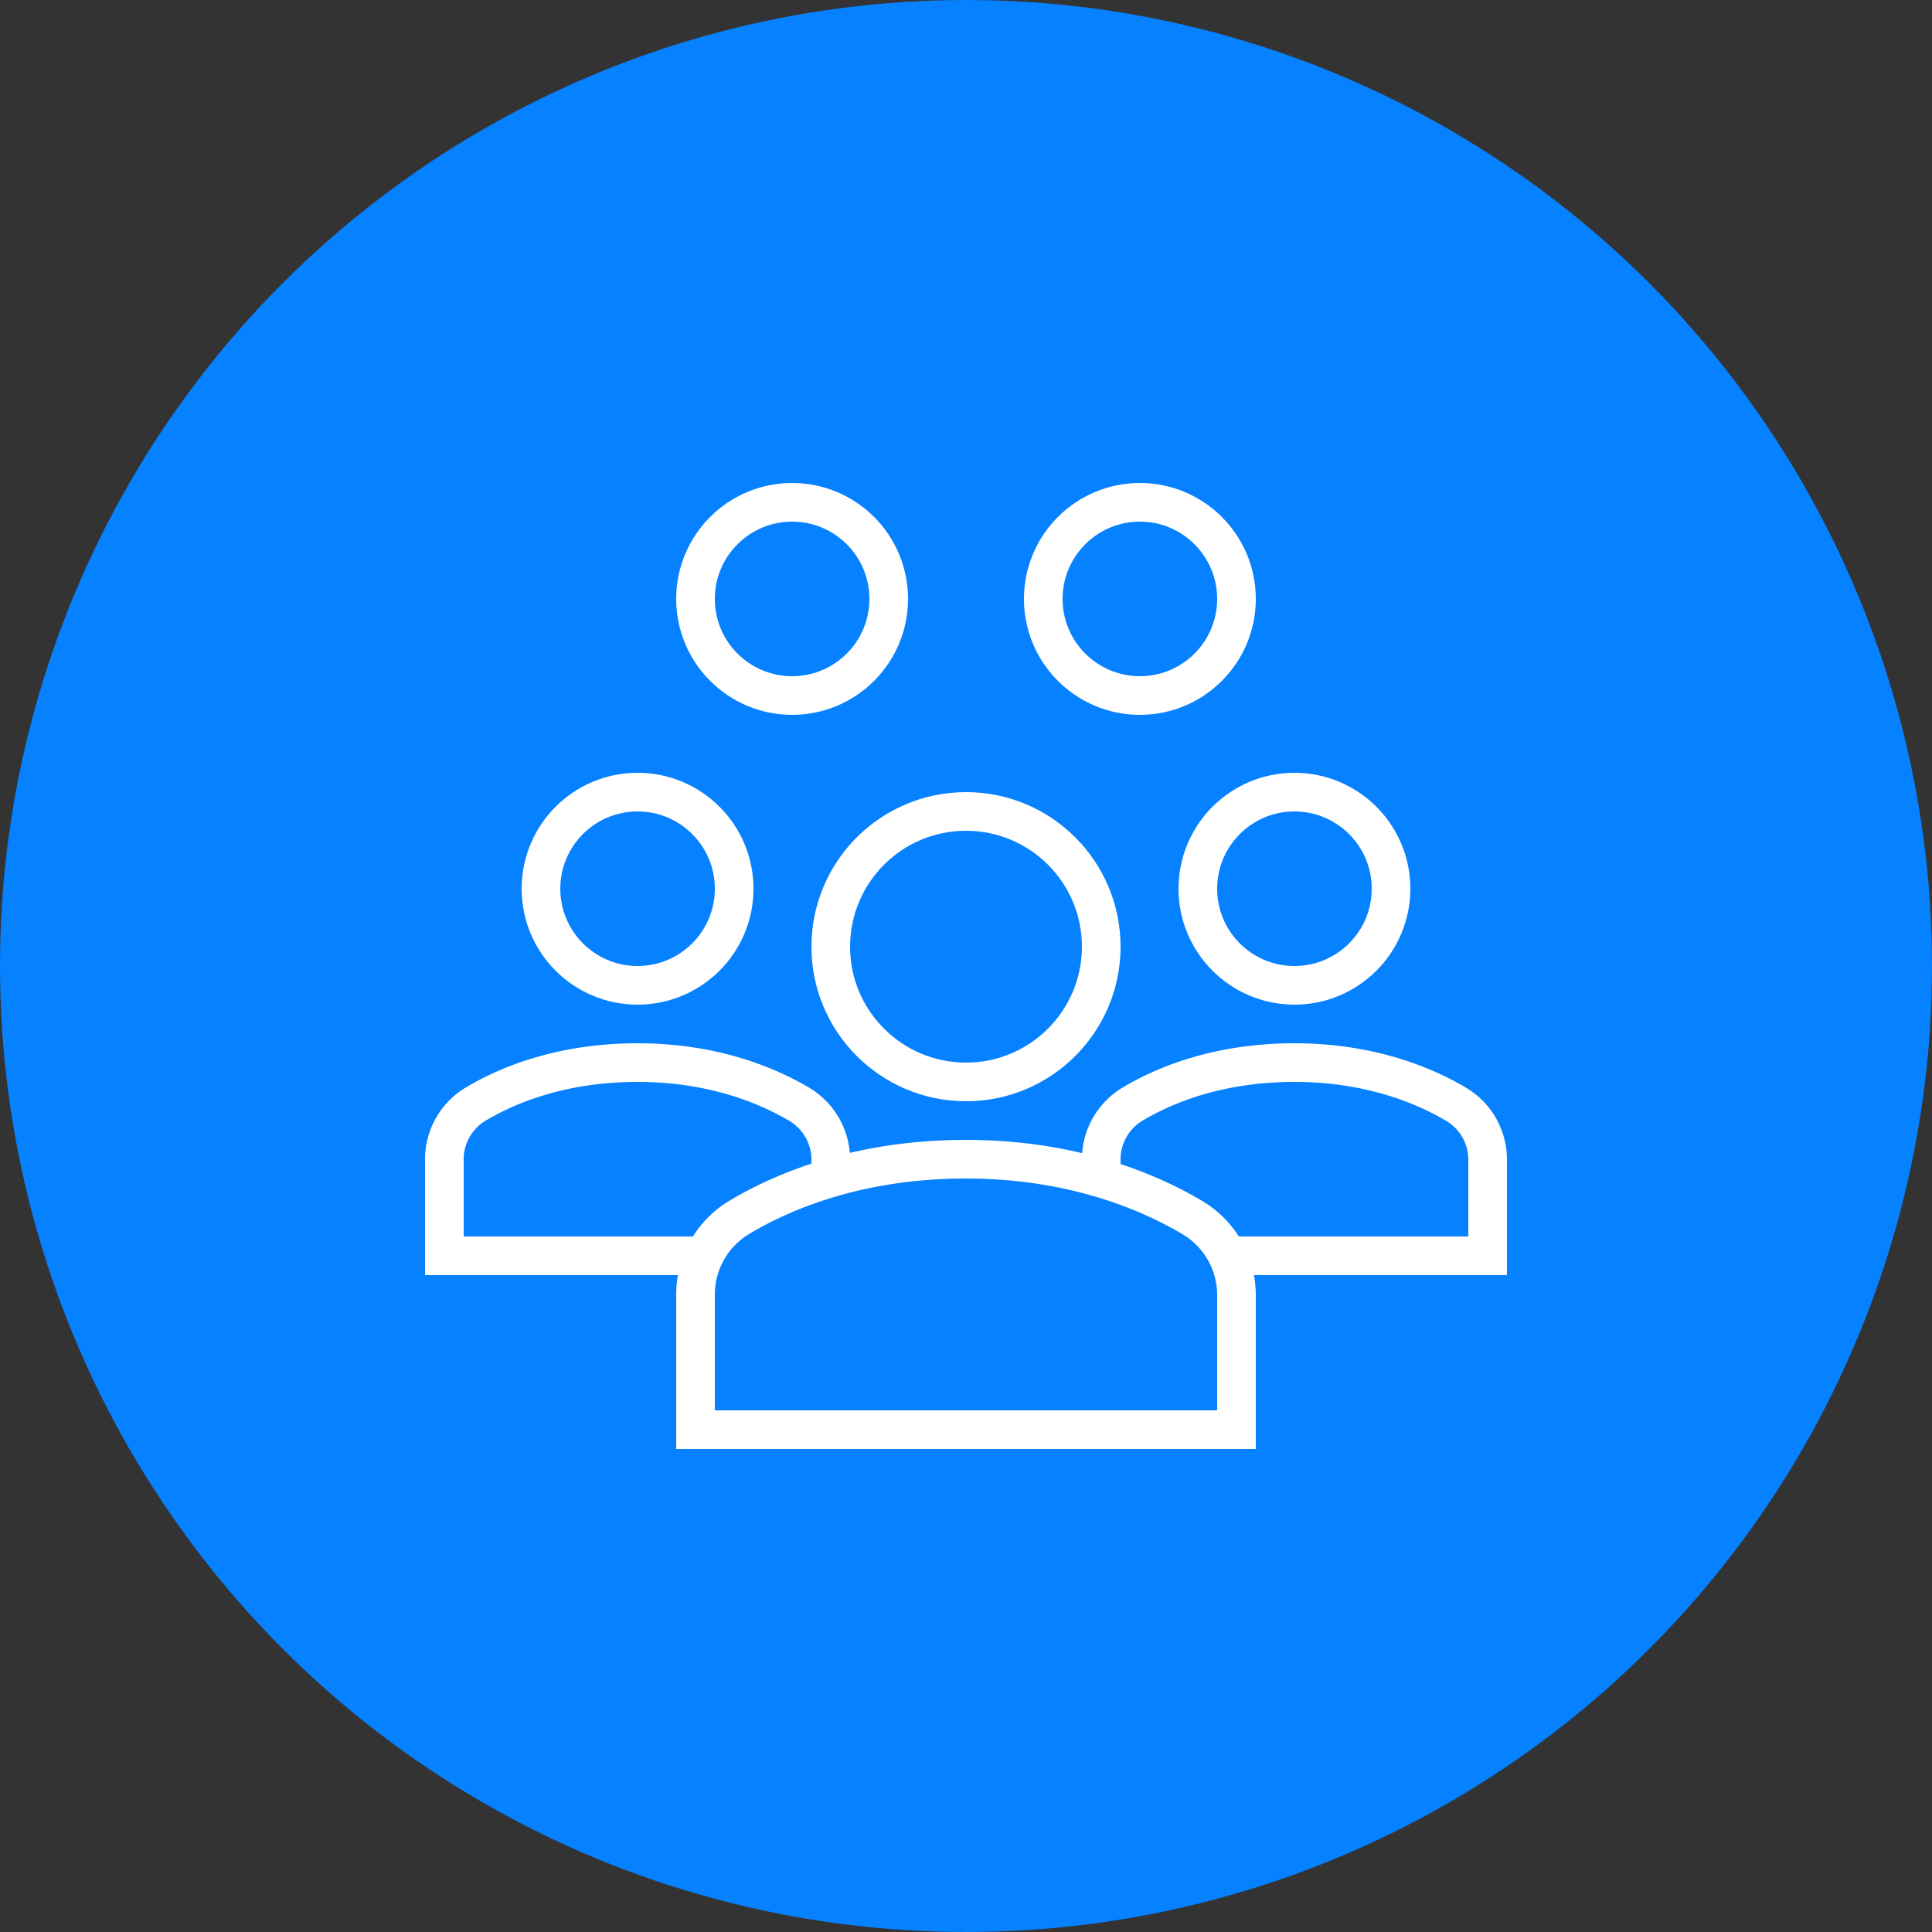
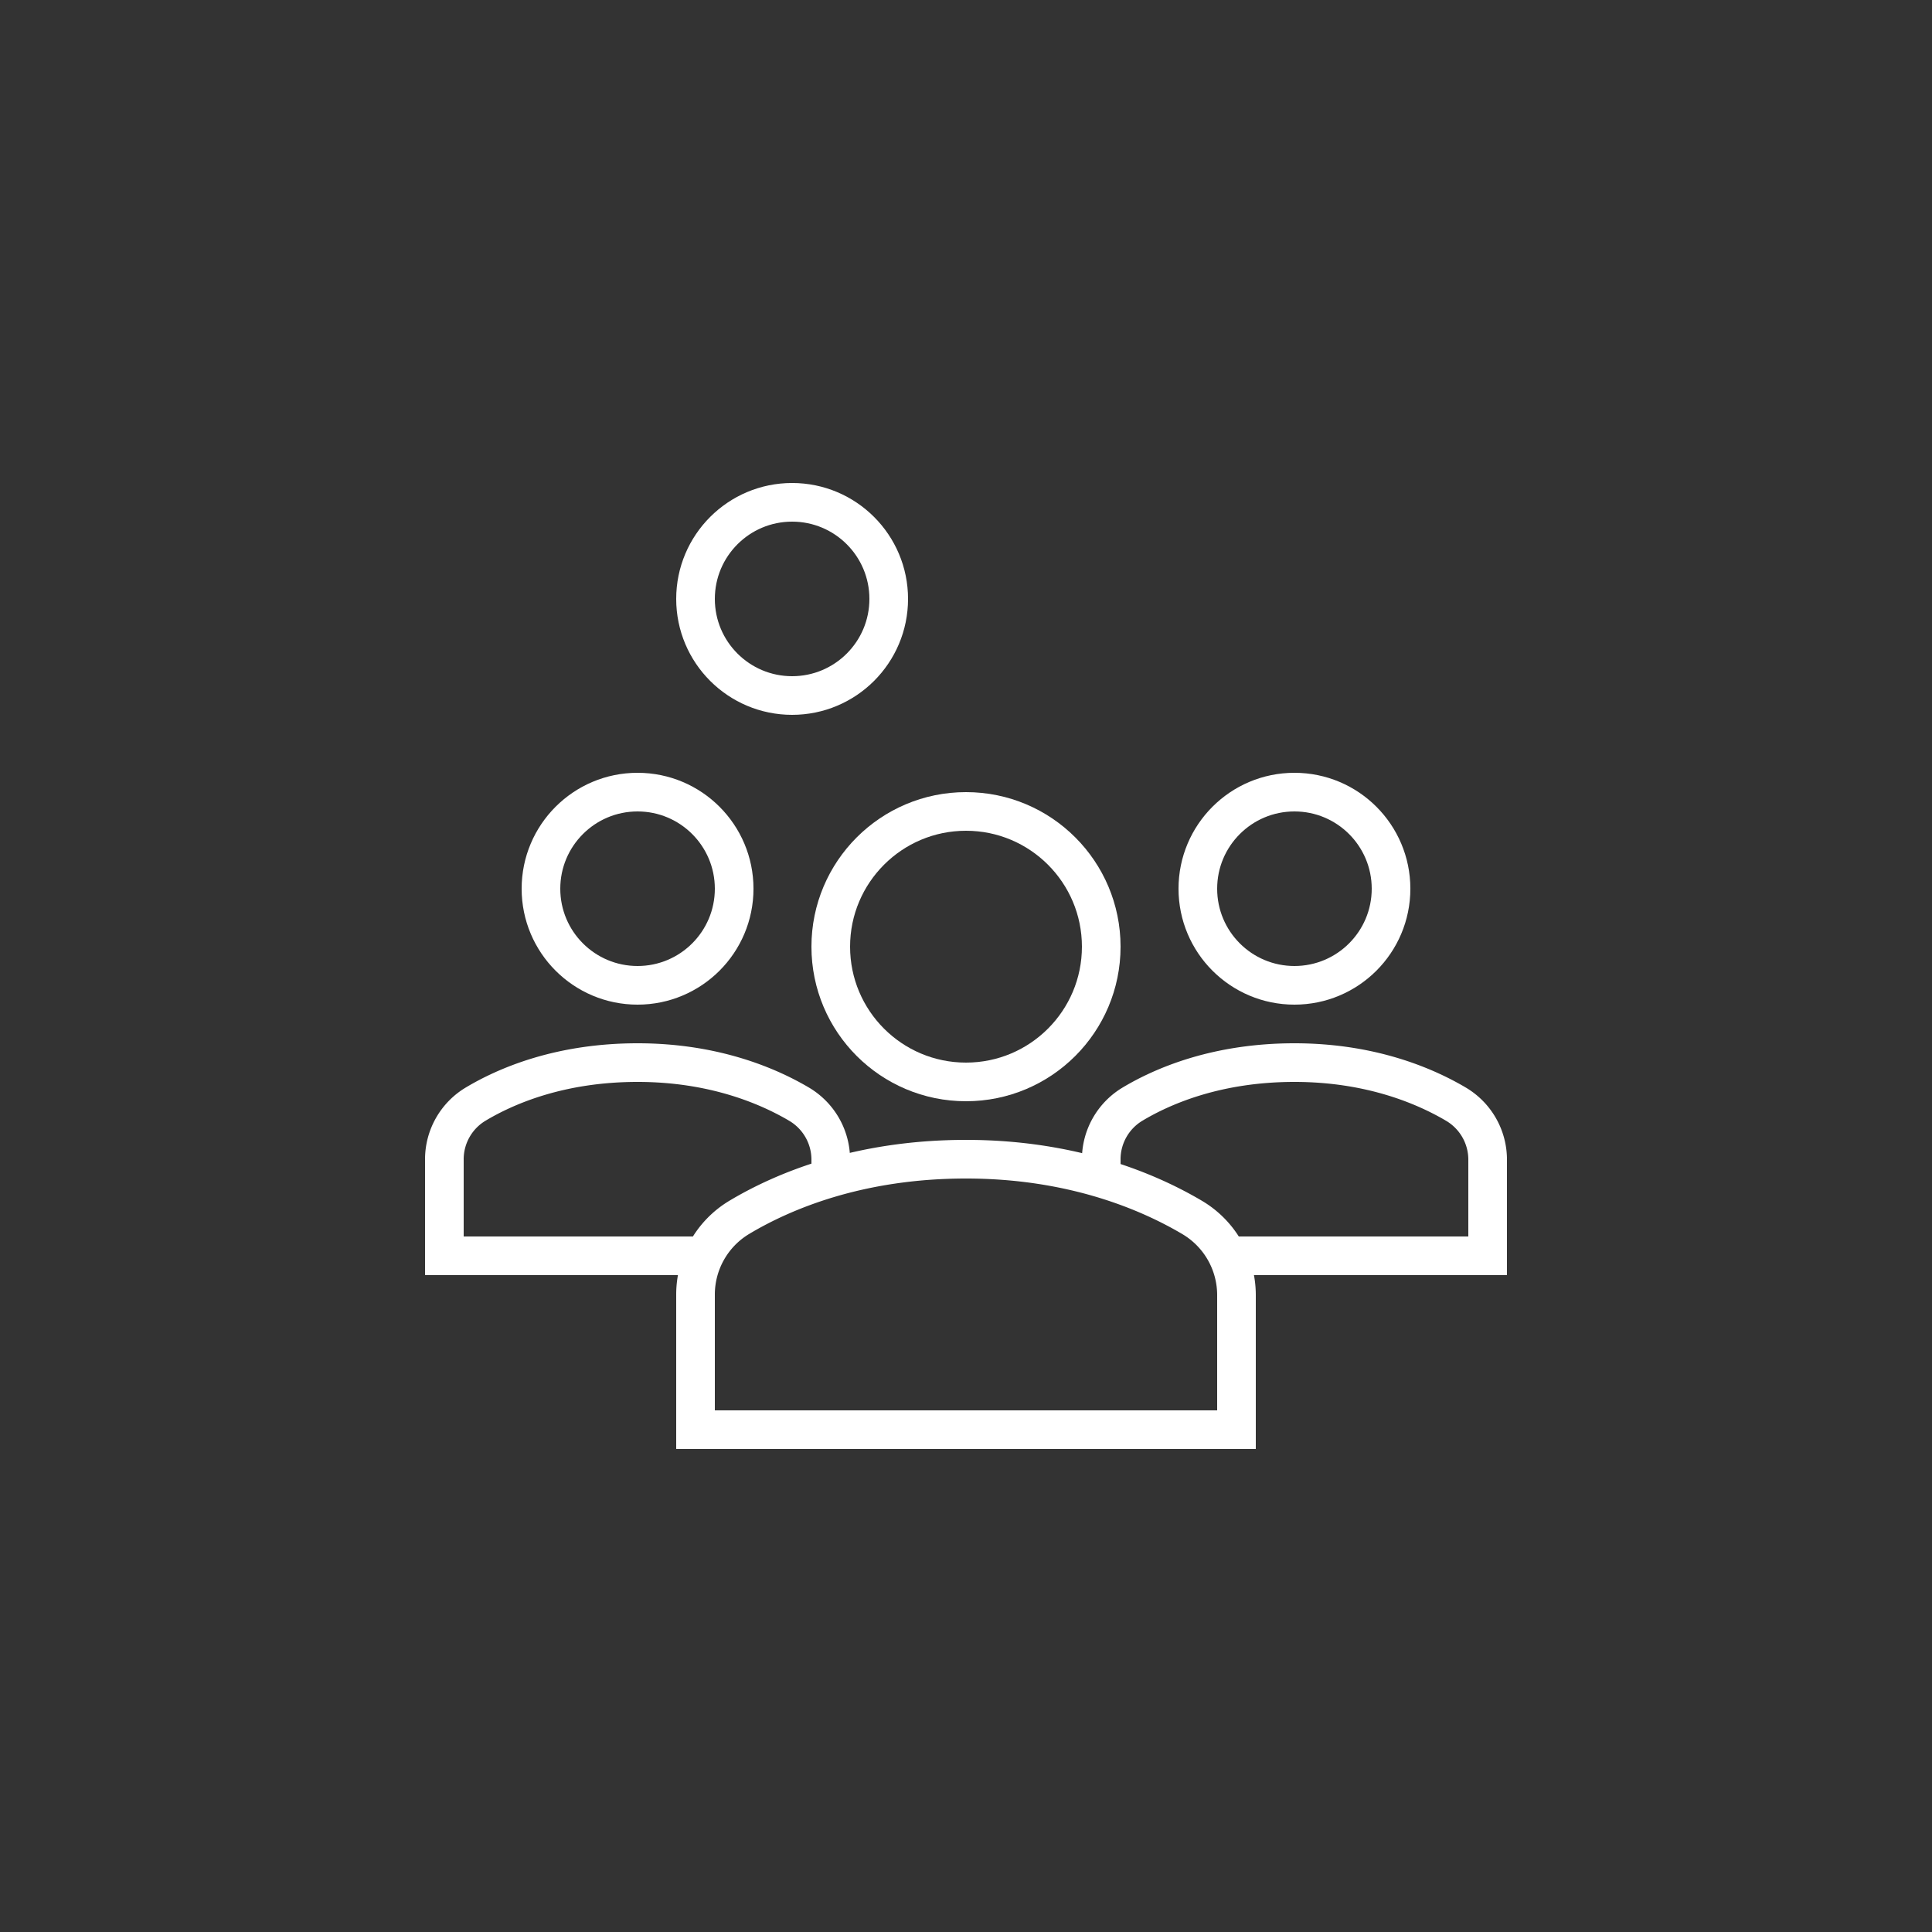
<svg xmlns="http://www.w3.org/2000/svg" width="100" height="100" viewBox="0 0 100 100">
  <rect x="0" y="0" width="100" height="100" fill="#333333" stroke="none" />
  <g fill="none" fill-rule="evenodd">
-     <circle cx="50" cy="50" r="50" fill="#0681FF" />
    <g transform="translate(22 22)">
      <path d="M0 0h56v56H0z" />
      <circle cx="45" cy="24" r="5" stroke="#FFF" stroke-width="2" />
      <path stroke="#FFF" stroke-width="2" d="M42 43h13v-4.972c0-1.183-.62-2.271-1.638-2.875C51.74 34.195 48.93 33 45 33c-3.98 0-6.773 1.188-8.377 2.147A3.33 3.33 0 0 0 35 38.012V39" />
      <circle cx="11" cy="24" r="5" stroke="#FFF" stroke-width="2" />
      <path stroke="#FFF" stroke-width="2" d="M21 38.5v-.472c0-1.183-.62-2.271-1.638-2.875C17.74 34.195 14.93 33 11 33c-3.98 0-6.773 1.188-8.377 2.147A3.33 3.33 0 0 0 1 38.012V43h13" />
      <circle cx="19" cy="9" r="5" stroke="#FFF" stroke-width="2" />
-       <circle cx="37" cy="9" r="5" stroke="#FFF" stroke-width="2" />
      <circle cx="28" cy="27" r="7" stroke="#FFF" stroke-width="2" />
      <path stroke="#FFF" stroke-width="2" d="M42 52v-6.96c0-1.657-.868-3.18-2.294-4.025C37.436 39.673 33.502 38 28 38c-5.572 0-9.483 1.664-11.727 3.005A4.662 4.662 0 0 0 14 45.016V52h28z" />
    </g>
  </g>
</svg>